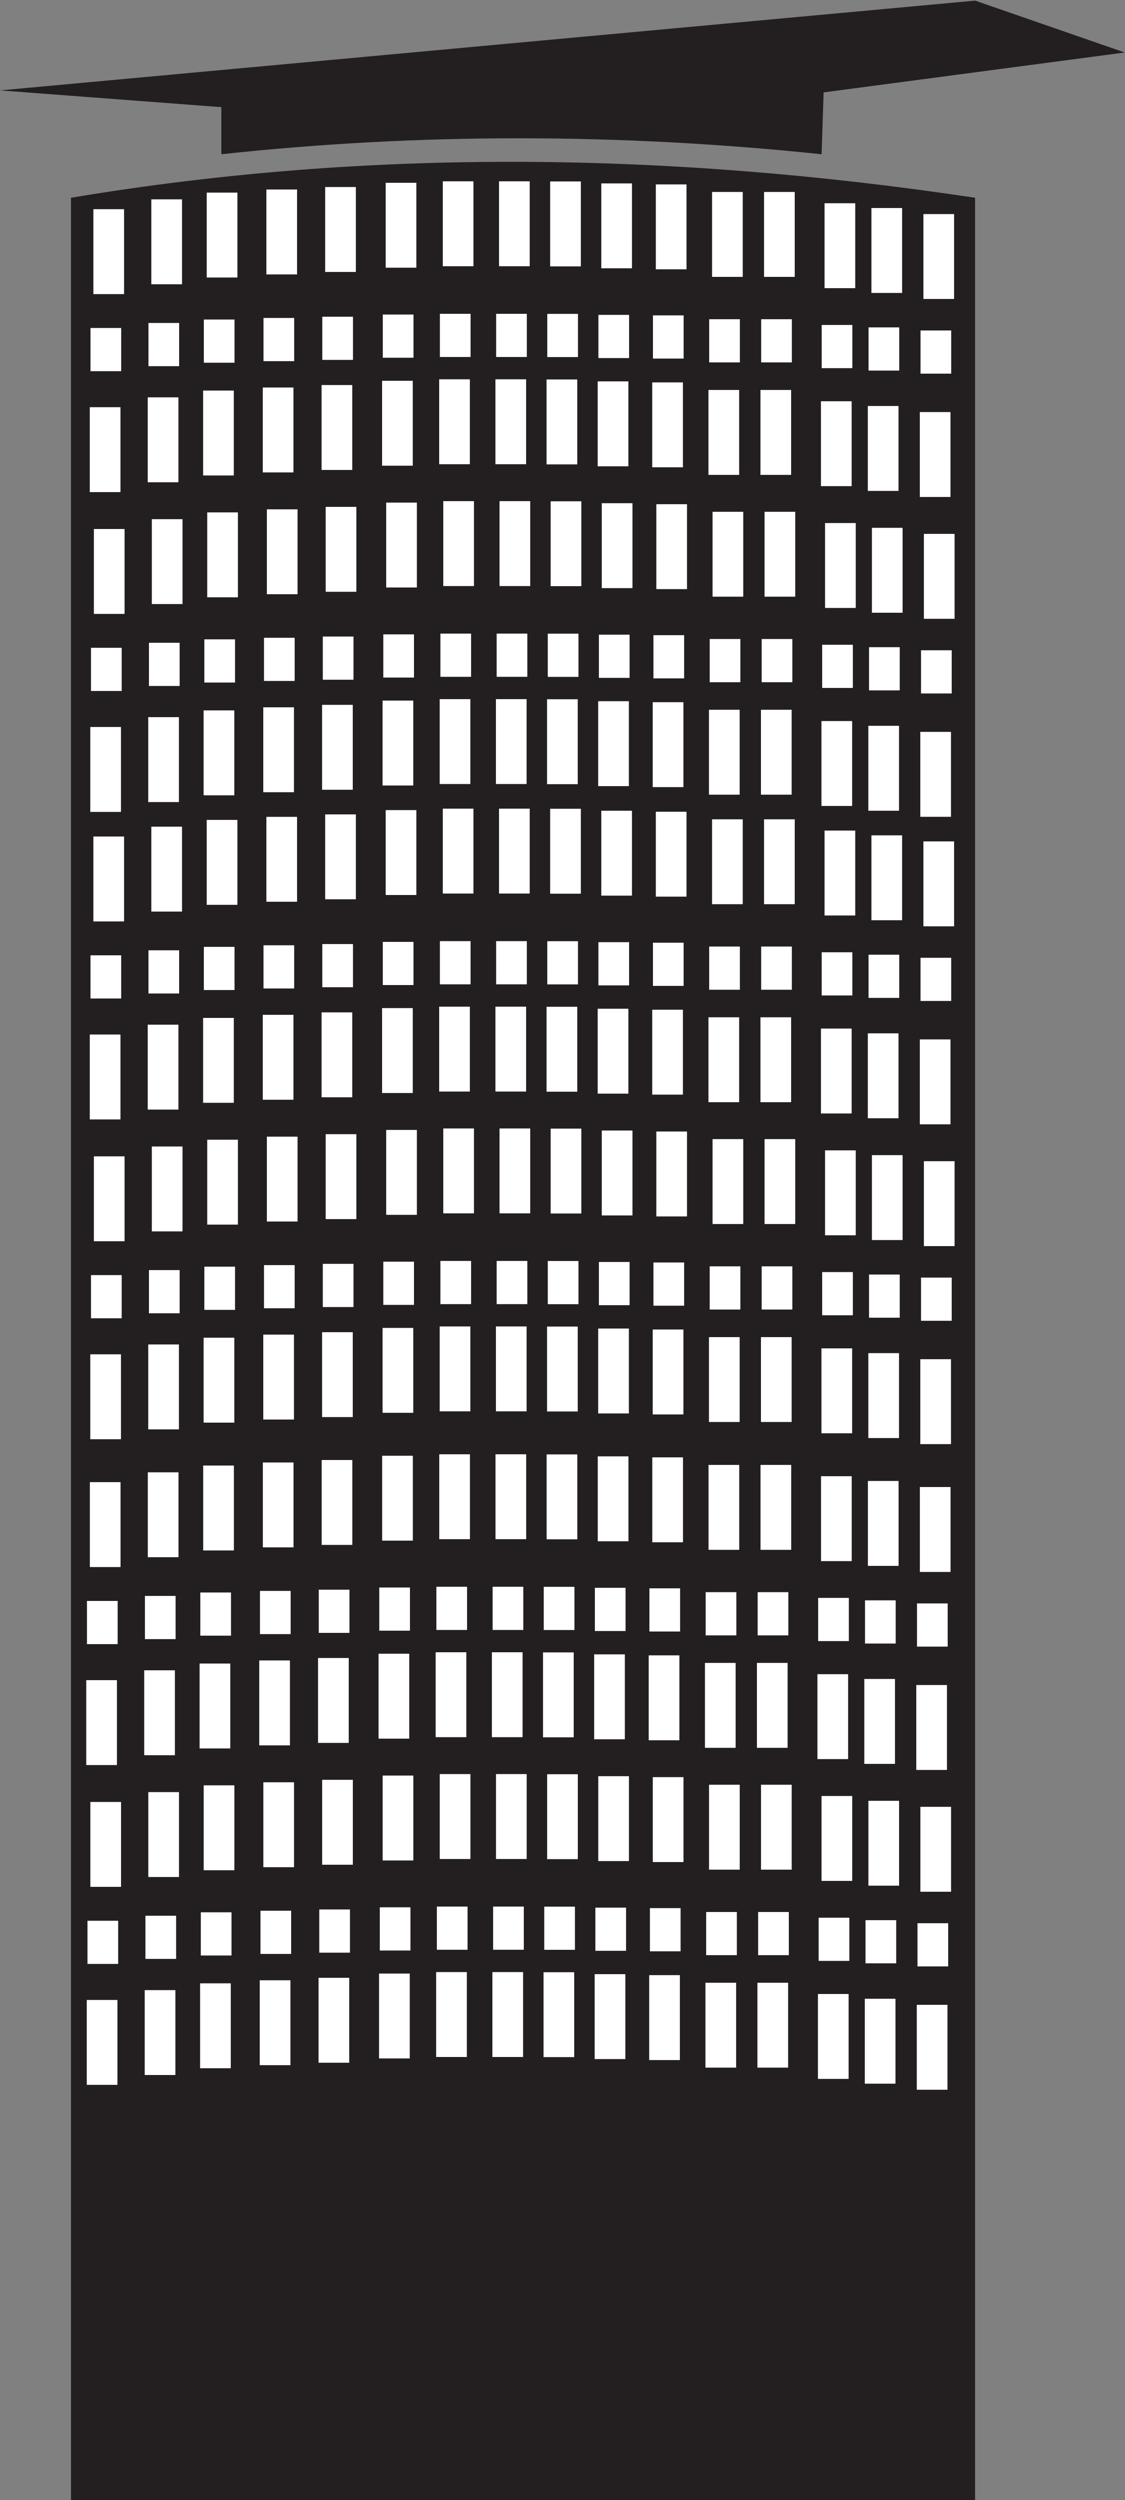
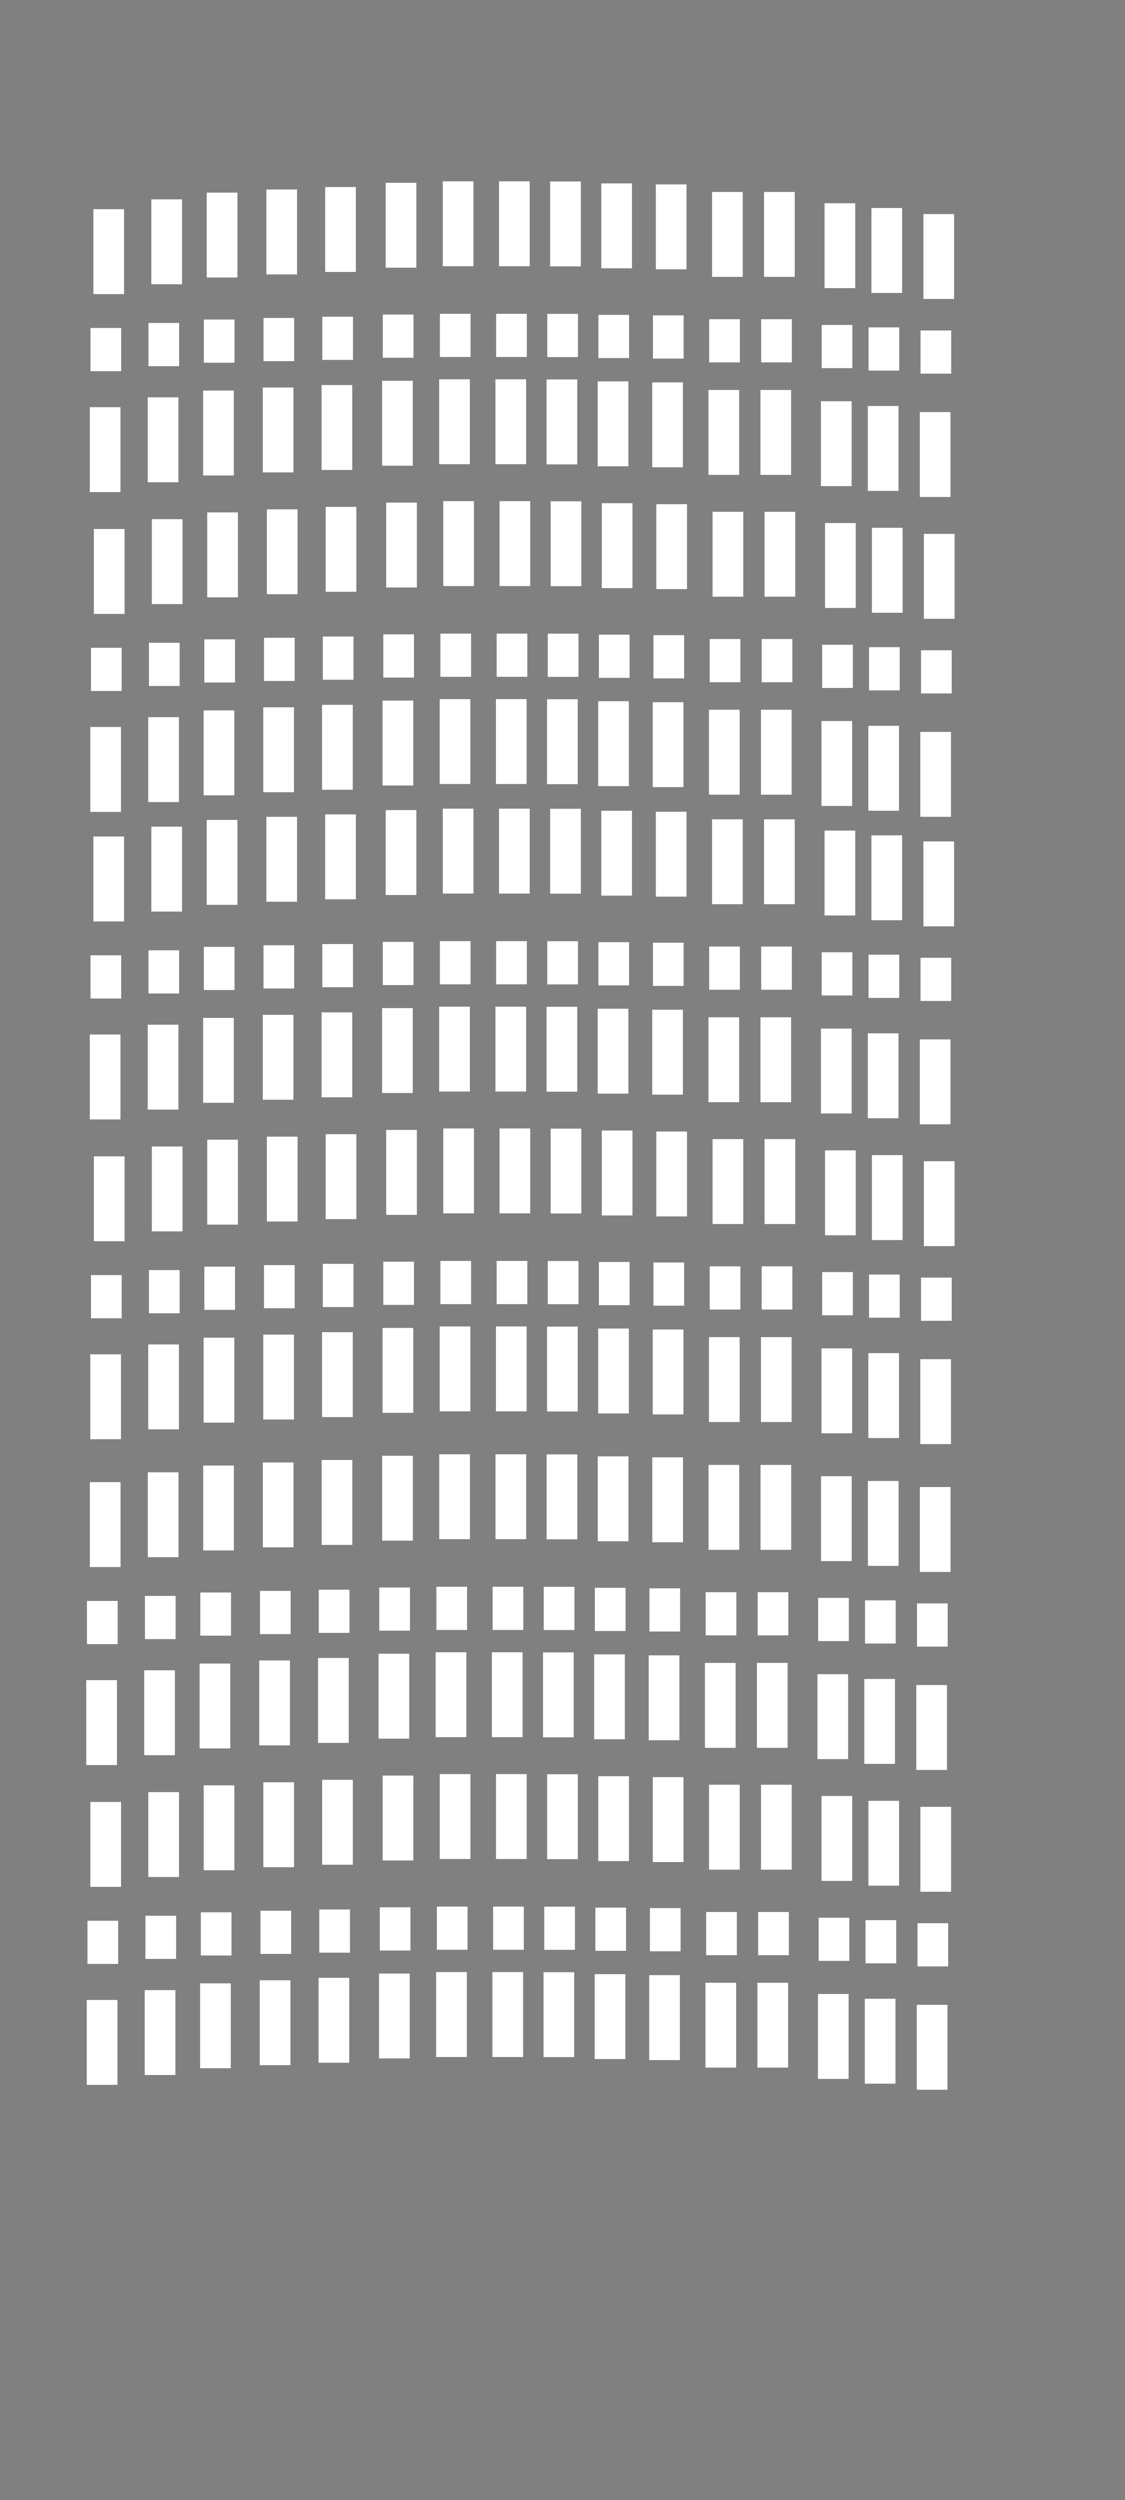
<svg xmlns="http://www.w3.org/2000/svg" viewBox="0 0 380.733 845.747" height="845.747" width="380.733" xml:space="preserve" id="svg2" version="1.1">
  <rect x="0" y="0" width="380.733" height="845.747" fill="#808080" stroke="none" />
  <defs id="defs6" />
  <g transform="matrix(1.333,0,0,-1.333,0,845.747)" id="g10">
    <g transform="scale(0.1)" id="g12">
-       <path id="path14" style="fill:#231f20;fill-opacity:1;fill-rule:evenodd;stroke:none" d="m 2091.04,6110.21 -5.1,-156.95 c -514.69,53.81 -1022.71,54.18 -1523.96,0 v 119.51 L 0,6115.27 2475.82,6343.11 2855.53,6211.47 2091.04,6110.21 Z M 180.195,5842.82 c 765.137,128.1 1530.255,114.94 2295.395,0 L 2475.61,0 H 180.195 v 5842.82 0" />
      <path id="path16" style="fill:#ffffff;fill-opacity:1;fill-rule:evenodd;stroke:none" d="m 2344.41,5801.42 h 77.86 v -215.45 h -77.86 v 215.45 z m -131.99,15.37 h 77.89 v -215.45 h -77.89 v 215.45 z m -118.98,12.12 h 77.87 v -215.45 h -77.87 v 215.45 z m -153.62,28.59 h 77.89 v -215.44 h -77.89 v 215.44 z m -131.97,0 h 77.87 v -215.44 h -77.87 v 215.44 z m -142.79,19.26 h 77.87 v -215.47 h -77.87 v 215.47 z m -138.48,2.5 h 77.87 v -215.45 h -77.87 v 215.45 z m -129.8,4.92 h 77.89 v -215.45 h -77.89 v 215.45 z m -129.82,0.37 h 77.88 v -215.47 h -77.88 v 215.47 z m -142.8,0 h 77.87 v -215.47 h -77.87 v 215.47 z m -144.961,-3.73 h 77.881 v -215.45 h -77.881 v 215.45 z M 825.598,5870 h 77.879 V 5654.54 H 825.598 V 5870 Z m -149.297,-6.23 h 77.875 v -215.45 h -77.875 v 215.45 z m -151.453,-7.81 h 77.879 V 5640.5 h -77.879 v 215.46 z m -140.625,-17.18 h 77.882 v -215.44 h -77.882 v 215.44 z M 237.09,5813.79 h 77.875 V 5598.34 H 237.09 v 215.45 z m 2100,-307.73 h 77.87 v -109.59 h -77.87 v 109.59 z m -131.99,7.82 h 77.89 v -109.59 h -77.89 v 109.59 z m -118.97,6.16 H 2164 v -109.58 h -77.87 v 109.58 z m -153.61,14.55 h 77.87 v -109.58 h -77.87 v 109.58 z m -131.99,0 h 77.89 v -109.58 h -77.89 v 109.58 z m -142.78,9.79 h 77.88 v -109.61 h -77.88 v 109.61 z m -138.47,1.27 h 77.87 v -109.58 h -77.87 v 109.58 z m -129.8,2.5 h 77.88 v -109.58 h -77.88 v 109.58 z m -129.83,0.18 h 77.88 v -109.57 h -77.88 v 109.57 z m -142.81,0 h 77.88 v -109.57 h -77.88 v 109.57 z m -144.945,-1.88 h 77.875 v -109.59 h -77.875 v 109.59 z m -153.614,-5.5 h 77.875 v -109.59 h -77.875 v 109.59 z m -149.289,-3.18 h 77.883 v -109.59 h -77.883 v 109.59 z m -151.449,-3.97 h 77.879 v -109.59 h -77.879 v 109.59 z m -140.617,-8.73 h 77.871 v -109.6 h -77.871 v 109.6 z m -147.141,-12.71 h 77.883 v -109.58 h -77.883 v 109.58 z M 2335.25,5298.97 h 77.89 v -215.45 h -77.89 v 215.45 z m -131.97,15.39 h 77.87 v -215.47 h -77.87 v 215.47 z m -118.98,12.1 h 77.89 v -215.44 h -77.89 v 215.44 z m -153.62,28.6 h 77.87 v -215.45 h -77.87 v 215.45 z m -131.97,0 h 77.87 v -215.45 h -77.87 v 215.45 z m -142.79,19.24 h 77.87 v -215.46 h -77.87 v 215.46 z m -138.48,2.52 h 77.89 v -215.46 h -77.89 v 215.46 z m -129.8,4.91 h 77.89 v -215.45 h -77.89 v 215.45 z m -129.82,0.36 h 77.88 v -215.45 h -77.88 v 215.45 z m -142.81,0 h 77.88 v -215.45 h -77.88 v 215.45 z m -144.944,-3.73 h 77.884 v -215.44 h -77.884 v 215.44 z m -153.613,-10.81 h 77.879 v -215.46 h -77.879 v 215.46 z m -149.301,-6.24 h 77.875 v -215.45 h -77.875 v 215.45 z m -151.437,-7.8 h 77.879 v -215.46 h -77.879 v 215.46 z m -140.637,-17.18 h 77.875 v -215.44 h -77.875 v 215.44 z m -147.117,-24.99 h 77.875 v -215.45 h -77.875 v 215.45 z M 2345.66,4989.85 h 77.89 V 4774.4 h -77.89 v 215.45 z m -131.97,15.37 h 77.87 v -215.45 h -77.87 v 215.45 z m -118.98,12.12 h 77.89 v -215.46 h -77.89 v 215.46 z m -153.62,28.6 h 77.87 v -215.45 h -77.87 v 215.45 z m -131.99,0 h 77.89 v -215.45 h -77.89 v 215.45 z m -142.77,19.23 h 77.87 v -215.44 h -77.87 v 215.44 z m -138.48,2.52 h 77.87 v -215.45 h -77.87 v 215.45 z m -129.8,4.92 h 77.87 v -215.46 h -77.87 v 215.46 z m -129.81,0.36 h 77.87 v -215.46 h -77.87 v 215.46 z m -142.82,0 h 77.88 v -215.46 h -77.88 v 215.46 z m -144.94,-3.72 h 77.88 v -215.46 h -77.88 v 215.46 z m -153.621,-10.81 h 77.883 v -215.47 h -77.883 v 215.47 z m -149.296,-6.25 h 77.875 v -215.46 h -77.875 v 215.46 z m -151.438,-7.81 h 77.879 v -215.45 h -77.879 v 215.45 z m -140.637,-17.17 h 77.879 v -215.46 h -77.879 v 215.46 z m -147.121,-24.98 h 77.879 v -215.45 h -77.879 v 215.45 z M 2338.36,4694.5 h 77.89 v -109.6 h -77.89 v 109.6 z m -131.97,7.81 h 77.89 v -109.6 h -77.89 v 109.6 z m -119.01,6.16 h 77.89 v -109.58 h -77.89 v 109.58 z m -153.59,14.55 h 77.87 v -109.58 h -77.87 v 109.58 z m -131.97,0 h 77.87 v -109.58 h -77.87 v 109.58 z m -142.82,9.8 h 77.89 V 4623.21 H 1659 v 109.61 z m -138.47,1.26 h 77.89 V 4624.5 h -77.89 v 109.58 z m -129.79,2.5 h 77.87 V 4627 h -77.87 v 109.58 z m -129.82,0.18 h 77.87 v -109.57 h -77.87 v 109.57 z m -142.81,0 H 1196 v -109.57 h -77.89 v 109.57 z m -144.942,-1.88 h 77.872 v -109.59 h -77.872 v 109.59 z m -153.605,-5.51 h 77.875 v -109.58 h -77.875 v 109.58 z m -149.305,-3.17 h 77.883 v -109.58 h -77.883 v 109.58 z m -151.449,-3.97 h 77.875 v -109.59 h -77.875 v 109.59 z m -140.625,-8.73 h 77.875 V 4603.91 H 378.184 V 4713.5 Z M 231.051,4700.79 H 308.93 V 4591.2 h -77.879 v 109.59 z M 2336.52,4487.4 h 77.89 v -215.45 h -77.89 v 215.45 z m -131.95,15.37 h 77.87 v -215.45 h -77.87 v 215.45 z m -119,12.12 h 77.87 v -215.46 h -77.87 v 215.46 z m -153.62,28.6 h 77.89 v -215.45 h -77.89 v 215.45 z m -131.97,0 h 77.87 v -215.45 h -77.87 v 215.45 z m -142.79,19.23 h 77.87 v -215.45 h -77.87 v 215.45 z m -138.48,2.52 h 77.89 v -215.45 h -77.89 v 215.45 z m -129.8,4.92 h 77.87 V 4354.7 h -77.87 v 215.46 z m -129.82,0.36 h 77.88 v -215.46 h -77.88 v 215.46 z m -142.8,0 h 77.87 v -215.46 h -77.87 v 215.46 z m -144.958,-3.72 h 77.878 v -215.45 h -77.878 v 215.45 z m -153.617,-10.82 h 77.883 v -215.46 h -77.883 v 215.46 z m -149.281,-6.24 h 77.875 v -215.46 h -77.875 v 215.46 z m -151.457,-7.8 h 77.882 v -215.46 h -77.882 v 215.46 z m -140.622,-17.17 h 77.879 v -215.45 h -77.879 v 215.45 z m -147.132,-25 h 77.879 v -215.45 h -77.879 v 215.45 z m 2115.187,-290.3 h 77.86 v -215.46 h -77.86 v 215.46 z m -131.99,15.37 h 77.89 v -215.45 h -77.89 v 215.45 z m -118.98,12.13 h 77.87 v -215.46 h -77.87 v 215.46 z m -153.62,28.58 h 77.89 V 4050.1 h -77.89 v 215.45 z m -131.97,0 h 77.87 V 4050.1 h -77.87 v 215.45 z m -142.79,19.24 h 77.87 v -215.46 h -77.87 v 215.46 z m -138.48,2.52 h 77.87 v -215.47 h -77.87 v 215.47 z m -129.8,4.92 h 77.89 v -215.46 h -77.89 v 215.46 z m -129.82,0.36 h 77.88 v -215.46 h -77.88 v 215.46 z m -142.8,0 h 77.87 v -215.46 h -77.87 v 215.46 z m -144.961,-3.72 h 77.881 v -215.46 h -77.881 v 215.46 z m -153.601,-10.83 h 77.879 v -215.45 h -77.879 v 215.45 z m -149.297,-6.24 h 77.875 V 4056.36 H 676.301 V 4271.8 Z M 524.848,4264 h 77.879 V 4048.55 H 524.848 V 4264 Z m -140.625,-17.16 h 77.882 v -215.46 h -77.882 v 215.46 z M 237.09,4221.85 h 77.875 V 4006.39 H 237.09 v 215.46 z m 2100,-307.74 h 77.87 v -109.58 h -77.87 v 109.58 z m -131.99,7.82 h 77.89 v -109.59 h -77.89 v 109.59 z m -118.97,6.16 H 2164 V 3818.5 h -77.87 v 109.59 z m -153.61,14.55 h 77.87 v -109.59 h -77.87 v 109.59 z m -131.99,0 h 77.89 v -109.59 h -77.89 v 109.59 z m -142.78,9.78 h 77.88 v -109.59 h -77.88 v 109.59 z m -138.47,1.29 h 77.87 v -109.6 h -77.87 v 109.6 z m -129.8,2.5 h 77.88 v -109.6 h -77.88 v 109.6 z m -129.83,0.18 h 77.88 V 3846.8 h -77.88 v 109.59 z m -142.81,0 h 77.88 V 3846.8 h -77.88 v 109.59 z m -144.945,-1.89 h 77.875 v -109.6 h -77.875 v 109.6 z M 818.281,3949 h 77.875 V 3839.41 H 818.281 V 3949 Z m -149.289,-3.18 h 77.883 v -109.59 h -77.883 v 109.59 z m -151.449,-3.97 h 77.879 v -109.59 h -77.879 v 109.59 z m -140.617,-8.72 h 77.871 v -109.61 h -77.871 v 109.61 z m -147.141,-12.72 h 77.883 v -109.59 h -77.883 v 109.59 z M 2335.25,3707.02 h 77.89 v -215.46 h -77.89 v 215.46 z m -131.97,15.37 h 77.87 v -215.46 h -77.87 v 215.46 z m -118.98,12.13 h 77.89 v -215.47 h -77.89 v 215.47 z m -153.62,28.59 h 77.87 v -215.46 h -77.87 v 215.46 z m -131.97,0 h 77.87 v -215.46 h -77.87 v 215.46 z m -142.79,19.23 h 77.87 v -215.46 h -77.87 v 215.46 z m -138.48,2.52 h 77.89 V 3569.4 h -77.89 v 215.46 z m -129.8,4.92 h 77.89 v -215.46 h -77.89 v 215.46 z m -129.82,0.35 h 77.88 v -215.45 h -77.88 v 215.45 z m -142.81,0 h 77.88 v -215.45 h -77.88 v 215.45 z m -144.944,-3.71 h 77.884 v -215.46 h -77.884 v 215.46 z m -153.613,-10.83 h 77.879 v -215.45 h -77.879 v 215.45 z m -149.301,-6.22 h 77.875 V 3553.9 h -77.875 v 215.47 z m -151.437,-7.82 h 77.879 V 3546.1 h -77.879 v 215.45 z m -140.637,-17.16 h 77.875 v -215.46 h -77.875 v 215.46 z M 227.961,3719.4 h 77.875 V 3503.93 H 227.961 V 3719.4 Z M 2345.66,3397.89 h 77.89 v -215.44 h -77.89 v 215.44 z m -131.97,15.39 h 77.87 v -215.46 h -77.87 v 215.46 z m -118.98,12.11 h 77.89 v -215.45 h -77.89 v 215.45 z M 1941.09,3454 h 77.87 v -215.47 h -77.87 V 3454 Z m -131.99,0 h 77.89 V 3238.53 H 1809.1 V 3454 Z m -142.77,19.23 h 77.87 v -215.46 h -77.87 v 215.46 z m -138.48,2.51 h 77.87 v -215.46 h -77.87 v 215.46 z m -129.8,4.92 h 77.87 V 3265.2 h -77.87 v 215.46 z m -129.81,0.36 h 77.87 v -215.45 h -77.87 v 215.45 z m -142.82,0 h 77.88 v -215.45 h -77.88 v 215.45 z m -144.94,-3.73 h 77.88 v -215.45 h -77.88 v 215.45 z m -153.621,-10.81 h 77.883 v -215.46 h -77.883 v 215.46 z m -149.296,-6.25 h 77.875 v -215.44 h -77.875 v 215.44 z m -151.438,-7.79 h 77.879 v -215.47 h -77.879 v 215.47 z m -140.637,-17.18 h 77.879 V 3219.8 h -77.879 v 215.46 z m -147.121,-24.98 h 77.879 v -215.46 h -77.879 v 215.46 z M 2338.36,3102.54 h 77.89 v -109.59 h -77.89 v 109.59 z m -131.97,7.81 h 77.89 v -109.59 h -77.89 v 109.59 z m -119.01,6.17 h 77.89 v -109.59 h -77.89 v 109.59 z m -153.59,14.55 h 77.87 v -109.59 h -77.87 v 109.59 z m -131.97,0 h 77.87 v -109.59 h -77.87 v 109.59 z m -142.82,9.79 h 77.89 V 3031.27 H 1659 v 109.59 z m -138.47,1.27 h 77.89 v -109.59 h -77.89 v 109.59 z m -129.79,2.5 h 77.87 v -109.59 h -77.87 v 109.59 z m -129.82,0.19 h 77.87 v -109.59 h -77.87 v 109.59 z m -142.81,0 H 1196 v -109.59 h -77.89 v 109.59 z m -144.942,-1.89 h 77.872 v -109.59 h -77.872 v 109.59 z m -153.605,-5.51 h 77.875 v -109.59 h -77.875 v 109.59 z m -149.305,-3.16 h 77.883 v -109.59 h -77.883 v 109.59 z m -151.449,-3.99 h 77.875 v -109.59 h -77.875 v 109.59 z m -140.625,-8.71 h 77.875 v -109.61 h -77.875 v 109.61 z m -147.133,-12.73 h 77.879 v -109.57 h -77.879 v 109.57 z M 2336.52,2895.45 h 77.89 V 2680 h -77.89 v 215.45 z m -131.95,15.37 h 77.87 v -215.45 h -77.87 v 215.45 z m -119,12.11 h 77.87 v -215.45 h -77.87 v 215.45 z m -153.62,28.61 h 77.89 v -215.47 h -77.89 v 215.47 z m -131.97,0 h 77.87 v -215.47 h -77.87 v 215.47 z m -142.79,19.24 h 77.87 v -215.47 h -77.87 v 215.47 z m -138.48,2.52 h 77.89 v -215.47 h -77.89 v 215.47 z m -129.8,4.9 h 77.87 v -215.45 h -77.87 v 215.45 z m -129.82,0.37 h 77.88 v -215.44 h -77.88 v 215.44 z m -142.8,0 h 77.87 v -215.44 h -77.87 v 215.44 z m -144.958,-3.73 h 77.878 v -215.45 h -77.878 v 215.45 z m -153.617,-10.82 h 77.883 v -215.45 h -77.883 v 215.45 z m -149.281,-6.23 h 77.875 v -215.45 h -77.875 v 215.45 z m -151.457,-7.81 h 77.882 v -215.47 h -77.882 v 215.47 z m -140.622,-17.17 h 77.879 v -215.45 h -77.879 v 215.45 z m -147.132,-24.98 h 77.879 v -215.47 h -77.879 v 215.47 z M 2335.43,2571.05 h 77.89 v -215.44 h -77.89 v 215.44 z m -131.95,15.4 h 77.87 v -215.47 h -77.87 v 215.47 z m -118.99,12.1 h 77.87 v -215.44 h -77.87 v 215.44 z m -153.63,28.62 h 77.89 V 2411.7 h -77.89 v 215.47 z m -131.97,0 h 77.89 V 2411.7 h -77.89 v 215.47 z m -142.8,19.22 h 77.89 v -215.45 h -77.89 v 215.45 z m -138.47,2.52 h 77.89 v -215.45 h -77.89 v 215.45 z m -129.8,4.92 h 77.88 v -215.45 h -77.88 v 215.45 z m -129.81,0.35 h 77.88 v -215.45 h -77.88 v 215.45 z m -142.81,0 h 77.87 v -215.45 h -77.87 v 215.45 z m -144.942,-3.73 h 77.882 V 2435 h -77.882 v 215.45 z m -153.617,-10.8 h 77.879 v -215.47 h -77.879 v 215.47 z m -149.297,-6.25 h 77.875 v -215.45 h -77.875 v 215.45 z m -151.442,-7.79 h 77.875 v -215.47 h -77.875 v 215.47 z m -140.636,-17.19 h 77.879 v -215.45 h -77.879 v 215.45 z m -147.118,-24.96 h 77.875 v -215.47 h -77.875 v 215.47 z M 2328.14,2275.7 h 77.88 v -109.59 h -77.88 v 109.59 z m -131.97,7.82 h 77.87 v -109.57 h -77.87 v 109.57 z m -119,6.17 h 77.89 V 2180.1 h -77.89 v 109.59 z m -153.6,14.55 h 77.88 v -109.59 h -77.88 v 109.59 z m -131.99,0 h 77.89 v -109.59 h -77.89 v 109.59 z m -142.79,9.78 h 77.87 v -109.59 h -77.87 v 109.59 z m -138.48,1.27 h 77.89 V 2205.7 h -77.89 v 109.59 z m -129.79,2.5 h 77.88 V 2208.2 h -77.88 v 109.59 z m -129.82,0.2 h 77.87 V 2208.4 h -77.87 v 109.59 z m -142.81,0 h 77.88 V 2208.4 h -77.88 v 109.59 z m -144.952,-1.9 h 77.882 V 2206.5 h -77.882 v 109.59 z m -153.602,-5.5 h 77.875 V 2201 h -77.875 v 109.59 z m -149.297,-3.17 h 77.875 v -109.59 h -77.875 v 109.59 z m -151.449,-3.98 h 77.875 V 2193.87 H 508.59 v 109.57 z m -140.621,-8.71 h 77.871 v -109.61 h -77.871 v 109.61 z m -147.141,-12.74 h 77.879 v -109.57 h -77.879 v 109.57 z M 2326.31,2068.61 h 77.87 v -215.45 h -77.87 v 215.45 z M 2194.34,2084 h 77.87 v -215.46 h -77.87 V 2084 Z m -118.99,12.09 h 77.87 v -215.45 h -77.87 v 215.45 z m -153.61,28.62 h 77.87 v -215.47 h -77.87 v 215.47 z m -131.97,0 h 77.87 v -215.47 h -77.87 v 215.47 z m -142.8,19.24 h 77.87 v -215.47 h -77.87 v 215.47 z m -138.47,2.51 h 77.87 V 1931 h -77.87 v 215.46 z m -129.81,4.91 h 77.87 v -215.45 h -77.87 v 215.45 z m -129.82,0.37 h 77.88 v -215.45 h -77.88 v 215.45 z m -142.81,0 h 77.88 v -215.45 h -77.88 v 215.45 z m -144.951,-3.73 h 77.871 v -215.45 h -77.871 v 215.45 z m -153.605,-10.82 h 77.883 v -215.45 h -77.883 v 215.45 z m -149.297,-6.23 h 77.879 v -215.45 h -77.879 v 215.45 z m -151.449,-7.82 h 77.875 V 1907.7 h -77.875 v 215.44 z m -140.621,-17.16 h 77.879 v -215.45 h -77.879 v 215.45 z M 219,2081 h 77.875 V 1865.53 H 219 V 2081 Z m 2117.72,-321.51 h 77.89 v -215.45 h -77.89 v 215.45 z m -131.97,15.37 h 77.87 v -215.45 h -77.87 v 215.45 z m -118.99,12.13 h 77.87 v -215.45 h -77.87 v 215.45 z m -153.63,28.6 H 2010 v -215.45 h -77.87 v 215.45 z m -131.97,0 h 77.87 v -215.45 h -77.87 v 215.45 z m -142.8,19.23 h 77.89 v -215.44 h -77.89 v 215.44 z m -138.45,2.5 h 77.87 v -215.44 h -77.87 v 215.44 z m -129.81,4.93 h 77.89 V 1626.8 h -77.89 v 215.45 z m -129.82,0.37 h 77.87 v -215.47 h -77.87 v 215.47 z m -142.8,0 h 77.88 v -215.47 h -77.88 v 215.47 z m -144.957,-3.73 h 77.877 v -215.45 h -77.877 v 215.45 z m -153.617,-10.82 h 77.875 v -215.45 h -77.875 v 215.45 z m -149.289,-6.23 h 77.875 v -215.45 h -77.875 v 215.45 z m -151.449,-7.82 h 77.875 v -215.45 h -77.875 v 215.45 z m -140.625,-17.16 h 77.875 v -215.45 h -77.875 v 215.45 z m -147.129,-24.98 h 77.875 v -215.45 h -77.875 v 215.45 z M 2329.39,1464.14 h 77.9 v -109.59 h -77.9 v 109.59 z m -131.97,7.81 h 77.89 v -109.59 h -77.89 v 109.59 z m -118.98,6.16 h 77.89 v -109.57 h -77.89 v 109.57 z m -153.62,14.55 h 77.89 v -109.57 h -77.89 v 109.57 z m -131.97,0 h 77.87 v -109.57 h -77.87 v 109.57 z m -142.77,9.8 h 77.85 v -109.61 h -77.85 v 109.61 z m -138.5,1.25 h 77.87 v -109.57 h -77.87 v 109.57 z m -129.8,2.5 h 77.87 v -109.57 h -77.87 v 109.57 z m -129.81,0.2 h 77.89 v -109.57 h -77.89 v 109.57 z m -142.81,0 h 77.88 v -109.57 h -77.88 v 109.57 z m -144.941,-1.88 h 77.871 v -109.59 h -77.871 v 109.59 z m -153.617,-5.51 h 77.875 v -109.59 h -77.875 v 109.59 z m -149.297,-3.18 h 77.875 v -109.59 h -77.875 v 109.59 z m -151.442,-3.96 h 77.879 v -109.59 h -77.879 v 109.59 z m -140.633,-8.74 h 77.875 V 1373.55 H 369.23 v 109.59 z m -147.121,-12.71 h 77.875 v -109.59 h -77.875 v 109.59 z m 2105.471,-213.4 h 77.87 v -215.45 h -77.87 v 215.45 z m -131.97,15.39 h 77.87 v -215.45 h -77.87 v 215.45 z m -118.99,12.11 h 77.87 v -215.45 h -77.87 v 215.45 z m -153.61,28.6 h 77.87 v -215.45 h -77.87 v 215.45 z m -131.97,0 h 77.87 v -215.45 h -77.87 v 215.45 z m -142.8,19.25 h 77.87 v -215.47 h -77.87 v 215.47 z m -138.49,2.5 h 77.89 v -215.45 h -77.89 v 215.45 z m -129.79,4.92 h 77.87 v -215.44 h -77.87 v 215.44 z m -129.82,0.36 h 77.88 v -215.45 h -77.88 v 215.45 z m -142.81,0 h 77.88 v -215.45 h -77.88 v 215.45 z m -144.943,-3.71 h 77.883 V 1121 h -77.883 v 215.45 z M 808.77,1325.63 h 77.878 V 1110.16 H 808.77 v 215.47 z m -149.297,-6.25 h 77.875 v -215.45 h -77.875 v 215.45 z m -151.438,-7.8 h 77.879 v -215.47 h -77.879 v 215.47 z m -140.637,-17.17 h 77.875 v -215.45 h -77.875 v 215.45 z m -147.121,-25 h 77.875 v -215.45 h -77.875 v 215.45 0" />
    </g>
  </g>
</svg>